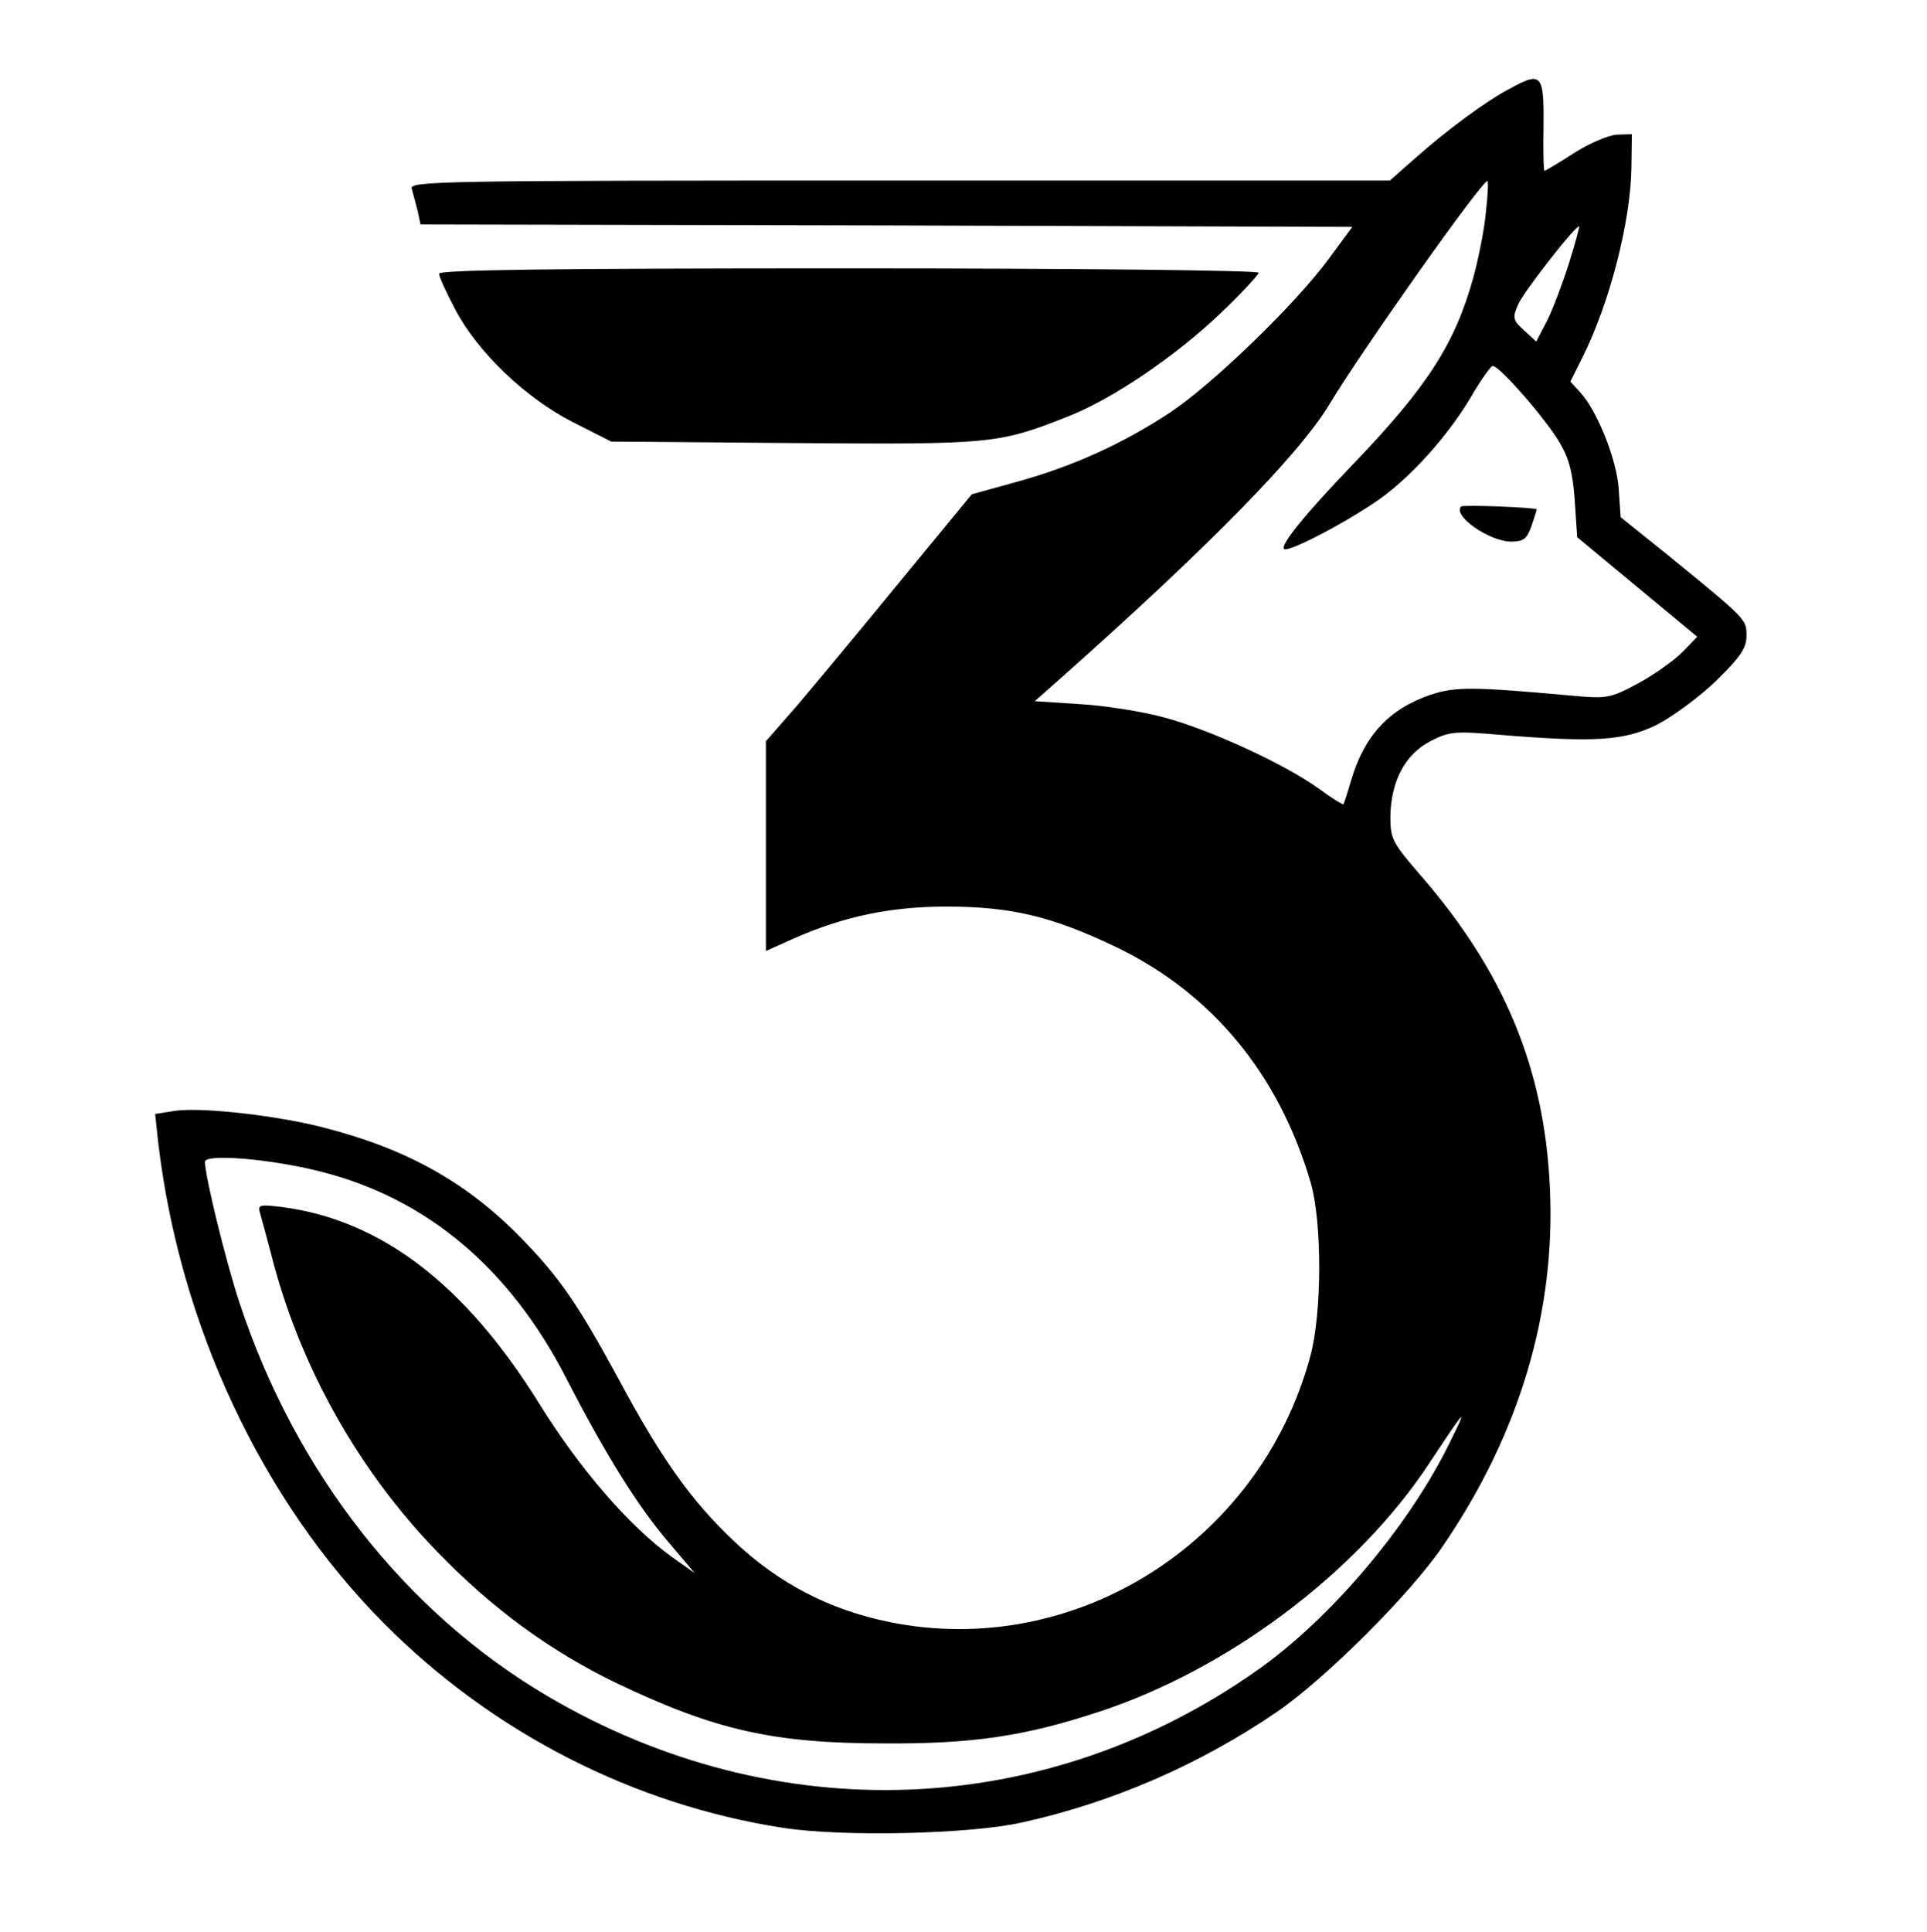
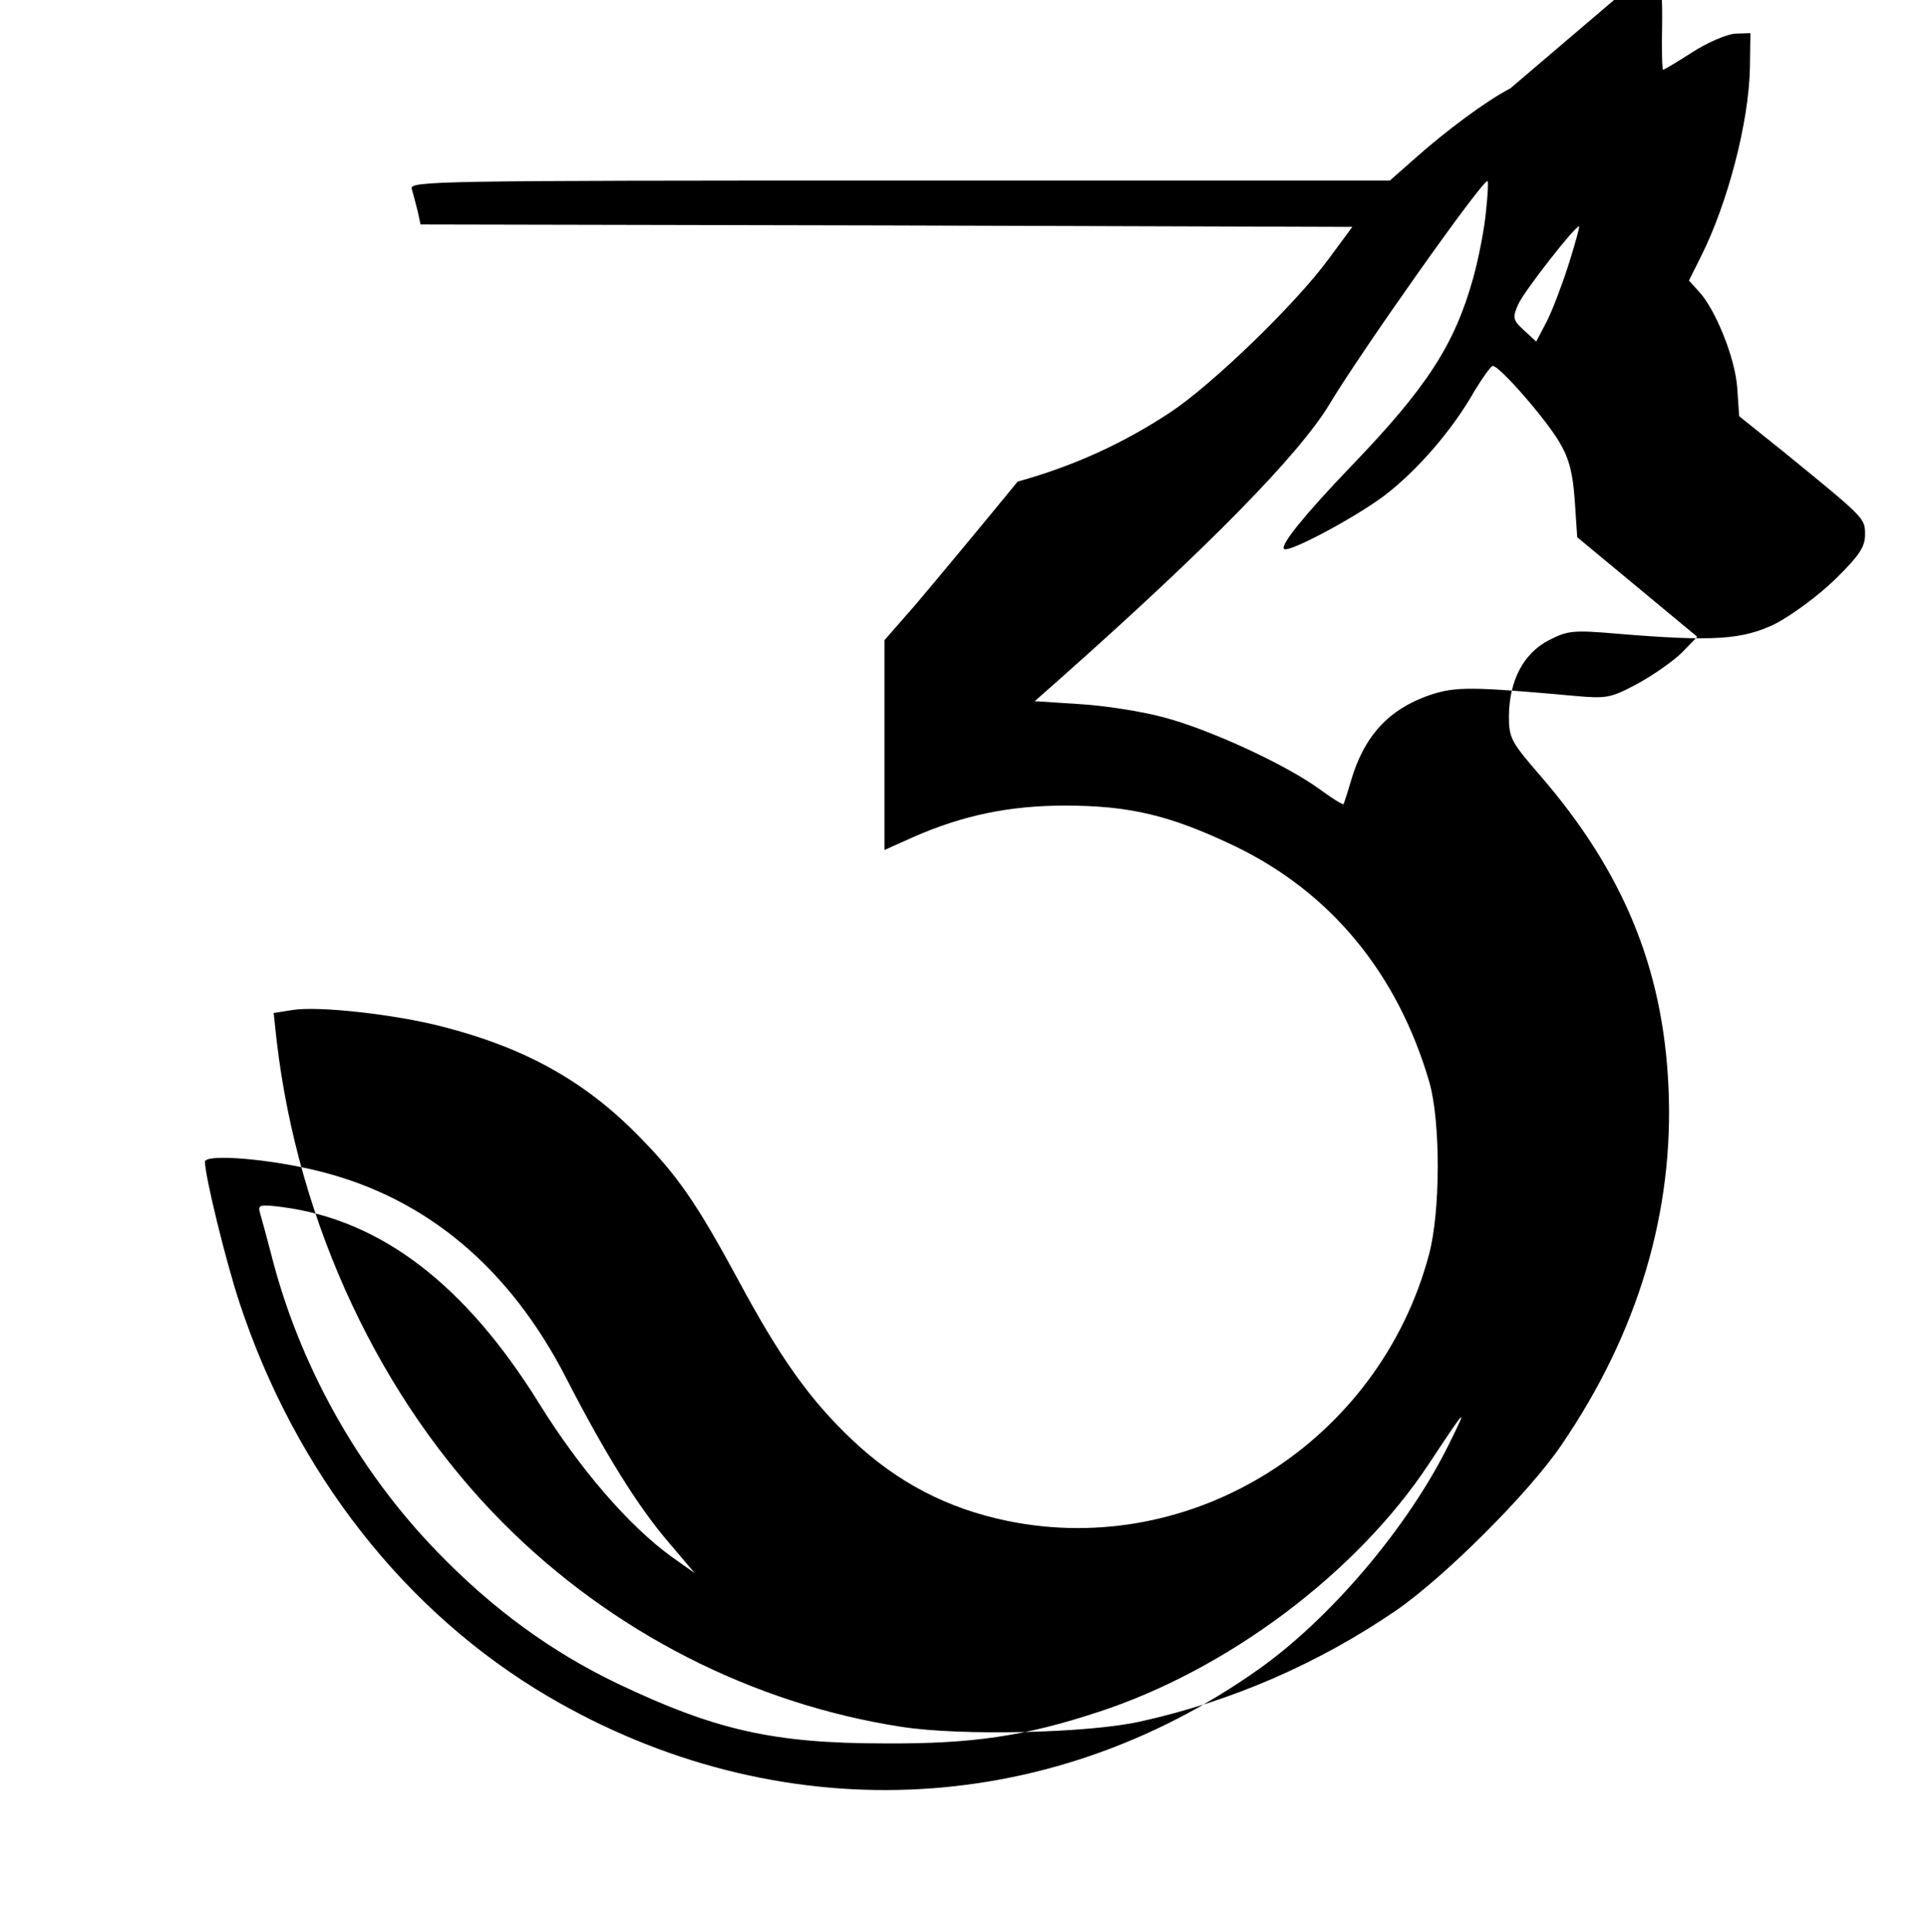
<svg xmlns="http://www.w3.org/2000/svg" preserveAspectRatio="xMidYMid meet" version="1.0" viewBox="0 0 395 396">
  <g fill="#000000" stroke="none" transform="translate(0,396) scale(0.1,-0.1)">
-     <path d="M3096 3779 c-50 -26 -132 -87 -196 -144 l-51 -45 -1005 0 c-953 0 -1005 -1 -1000 -17 3 -10 8 -30 12 -45 l6 -28 955 -2 955 -3 -48 -65 c-68 -93 -239 -258 -325 -315 -97 -64 -198 -110 -313 -142 l-94 -26 -149 -181 c-81 -99 -176 -213 -210 -253 l-63 -72 0 -215 0 -215 58 26 c102 45 198 65 312 65 133 0 216 -20 348 -83 197 -95 334 -261 399 -484 23 -81 23 -265 -1 -354 -103 -383 -484 -623 -864 -545 -122 25 -226 79 -317 165 -88 83 -149 169 -236 331 -84 155 -123 212 -204 294 -110 112 -233 180 -401 223 -96 25 -255 43 -308 34 l-38 -6 6 -56 c44 -377 213 -737 464 -989 223 -224 512 -371 817 -418 122 -19 384 -13 490 11 186 41 365 119 523 227 99 68 273 241 340 340 157 230 231 479 219 734 -11 243 -93 442 -265 640 -58 67 -62 75 -62 120 1 73 30 128 82 155 39 20 50 21 143 13 195 -16 253 -12 320 20 33 17 88 57 123 91 50 49 62 67 62 92 0 34 1 33 -162 166 l-96 77 -4 58 c-4 61 -45 162 -79 198 l-20 22 24 48 c56 111 99 278 101 388 l1 71 -31 -1 c-17 -1 -57 -18 -88 -38 -31 -20 -58 -36 -60 -36 -2 0 -3 42 -2 92 1 106 -4 112 -68 77z m-50 -252 c-3 -35 -15 -96 -26 -136 -38 -137 -95 -225 -250 -386 -95 -99 -146 -162 -138 -170 9 -9 145 64 204 108 69 52 142 137 186 215 17 28 34 52 38 52 14 0 109 -109 137 -157 20 -34 27 -63 31 -119 l5 -75 123 -102 123 -102 -31 -32 c-17 -17 -58 -46 -91 -64 -56 -30 -64 -31 -131 -25 -210 19 -242 19 -294 2 -85 -29 -136 -84 -163 -177 -7 -24 -14 -45 -15 -47 -1 -2 -24 12 -51 32 -71 51 -226 122 -318 146 -44 12 -121 24 -172 27 l-92 6 52 46 c301 267 491 460 553 564 63 105 310 455 323 456 2 1 1 -27 -3 -62z m170 -107 c-13 -41 -33 -94 -45 -118 l-22 -42 -25 23 c-23 21 -24 26 -12 53 11 26 119 164 125 160 1 -1 -8 -35 -21 -76z m-2559 -1861 c218 -55 388 -198 504 -424 78 -152 147 -263 208 -334 l55 -65 -48 34 c-87 63 -188 180 -271 314 -151 243 -323 375 -525 402 -48 6 -52 5 -47 -12 3 -10 13 -47 22 -81 57 -228 178 -445 341 -613 114 -118 234 -205 369 -270 202 -96 320 -123 550 -123 179 -1 286 15 435 64 265 86 531 285 679 509 78 118 81 121 41 40 -84 -170 -242 -356 -390 -461 -436 -309 -989 -330 -1456 -56 -293 172 -518 459 -633 807 -29 88 -70 257 -71 289 0 17 135 6 237 -20z" />
-     <path d="M2995 2922 c-18 -19 58 -72 103 -72 25 0 32 6 41 31 6 18 11 33 11 35 0 4 -151 10 -155 6z" />
-     <path d="M900 3399 c0 -6 15 -39 33 -73 46 -88 145 -182 241 -231 l79 -40 374 -3 c405 -3 419 -2 561 54 92 36 222 124 315 213 42 40 77 78 77 82 0 5 -372 9 -840 9 -609 0 -840 -3 -840 -11z" />
+     <path d="M3096 3779 c-50 -26 -132 -87 -196 -144 l-51 -45 -1005 0 c-953 0 -1005 -1 -1000 -17 3 -10 8 -30 12 -45 l6 -28 955 -2 955 -3 -48 -65 c-68 -93 -239 -258 -325 -315 -97 -64 -198 -110 -313 -142 c-81 -99 -176 -213 -210 -253 l-63 -72 0 -215 0 -215 58 26 c102 45 198 65 312 65 133 0 216 -20 348 -83 197 -95 334 -261 399 -484 23 -81 23 -265 -1 -354 -103 -383 -484 -623 -864 -545 -122 25 -226 79 -317 165 -88 83 -149 169 -236 331 -84 155 -123 212 -204 294 -110 112 -233 180 -401 223 -96 25 -255 43 -308 34 l-38 -6 6 -56 c44 -377 213 -737 464 -989 223 -224 512 -371 817 -418 122 -19 384 -13 490 11 186 41 365 119 523 227 99 68 273 241 340 340 157 230 231 479 219 734 -11 243 -93 442 -265 640 -58 67 -62 75 -62 120 1 73 30 128 82 155 39 20 50 21 143 13 195 -16 253 -12 320 20 33 17 88 57 123 91 50 49 62 67 62 92 0 34 1 33 -162 166 l-96 77 -4 58 c-4 61 -45 162 -79 198 l-20 22 24 48 c56 111 99 278 101 388 l1 71 -31 -1 c-17 -1 -57 -18 -88 -38 -31 -20 -58 -36 -60 -36 -2 0 -3 42 -2 92 1 106 -4 112 -68 77z m-50 -252 c-3 -35 -15 -96 -26 -136 -38 -137 -95 -225 -250 -386 -95 -99 -146 -162 -138 -170 9 -9 145 64 204 108 69 52 142 137 186 215 17 28 34 52 38 52 14 0 109 -109 137 -157 20 -34 27 -63 31 -119 l5 -75 123 -102 123 -102 -31 -32 c-17 -17 -58 -46 -91 -64 -56 -30 -64 -31 -131 -25 -210 19 -242 19 -294 2 -85 -29 -136 -84 -163 -177 -7 -24 -14 -45 -15 -47 -1 -2 -24 12 -51 32 -71 51 -226 122 -318 146 -44 12 -121 24 -172 27 l-92 6 52 46 c301 267 491 460 553 564 63 105 310 455 323 456 2 1 1 -27 -3 -62z m170 -107 c-13 -41 -33 -94 -45 -118 l-22 -42 -25 23 c-23 21 -24 26 -12 53 11 26 119 164 125 160 1 -1 -8 -35 -21 -76z m-2559 -1861 c218 -55 388 -198 504 -424 78 -152 147 -263 208 -334 l55 -65 -48 34 c-87 63 -188 180 -271 314 -151 243 -323 375 -525 402 -48 6 -52 5 -47 -12 3 -10 13 -47 22 -81 57 -228 178 -445 341 -613 114 -118 234 -205 369 -270 202 -96 320 -123 550 -123 179 -1 286 15 435 64 265 86 531 285 679 509 78 118 81 121 41 40 -84 -170 -242 -356 -390 -461 -436 -309 -989 -330 -1456 -56 -293 172 -518 459 -633 807 -29 88 -70 257 -71 289 0 17 135 6 237 -20z" />
  </g>
</svg>